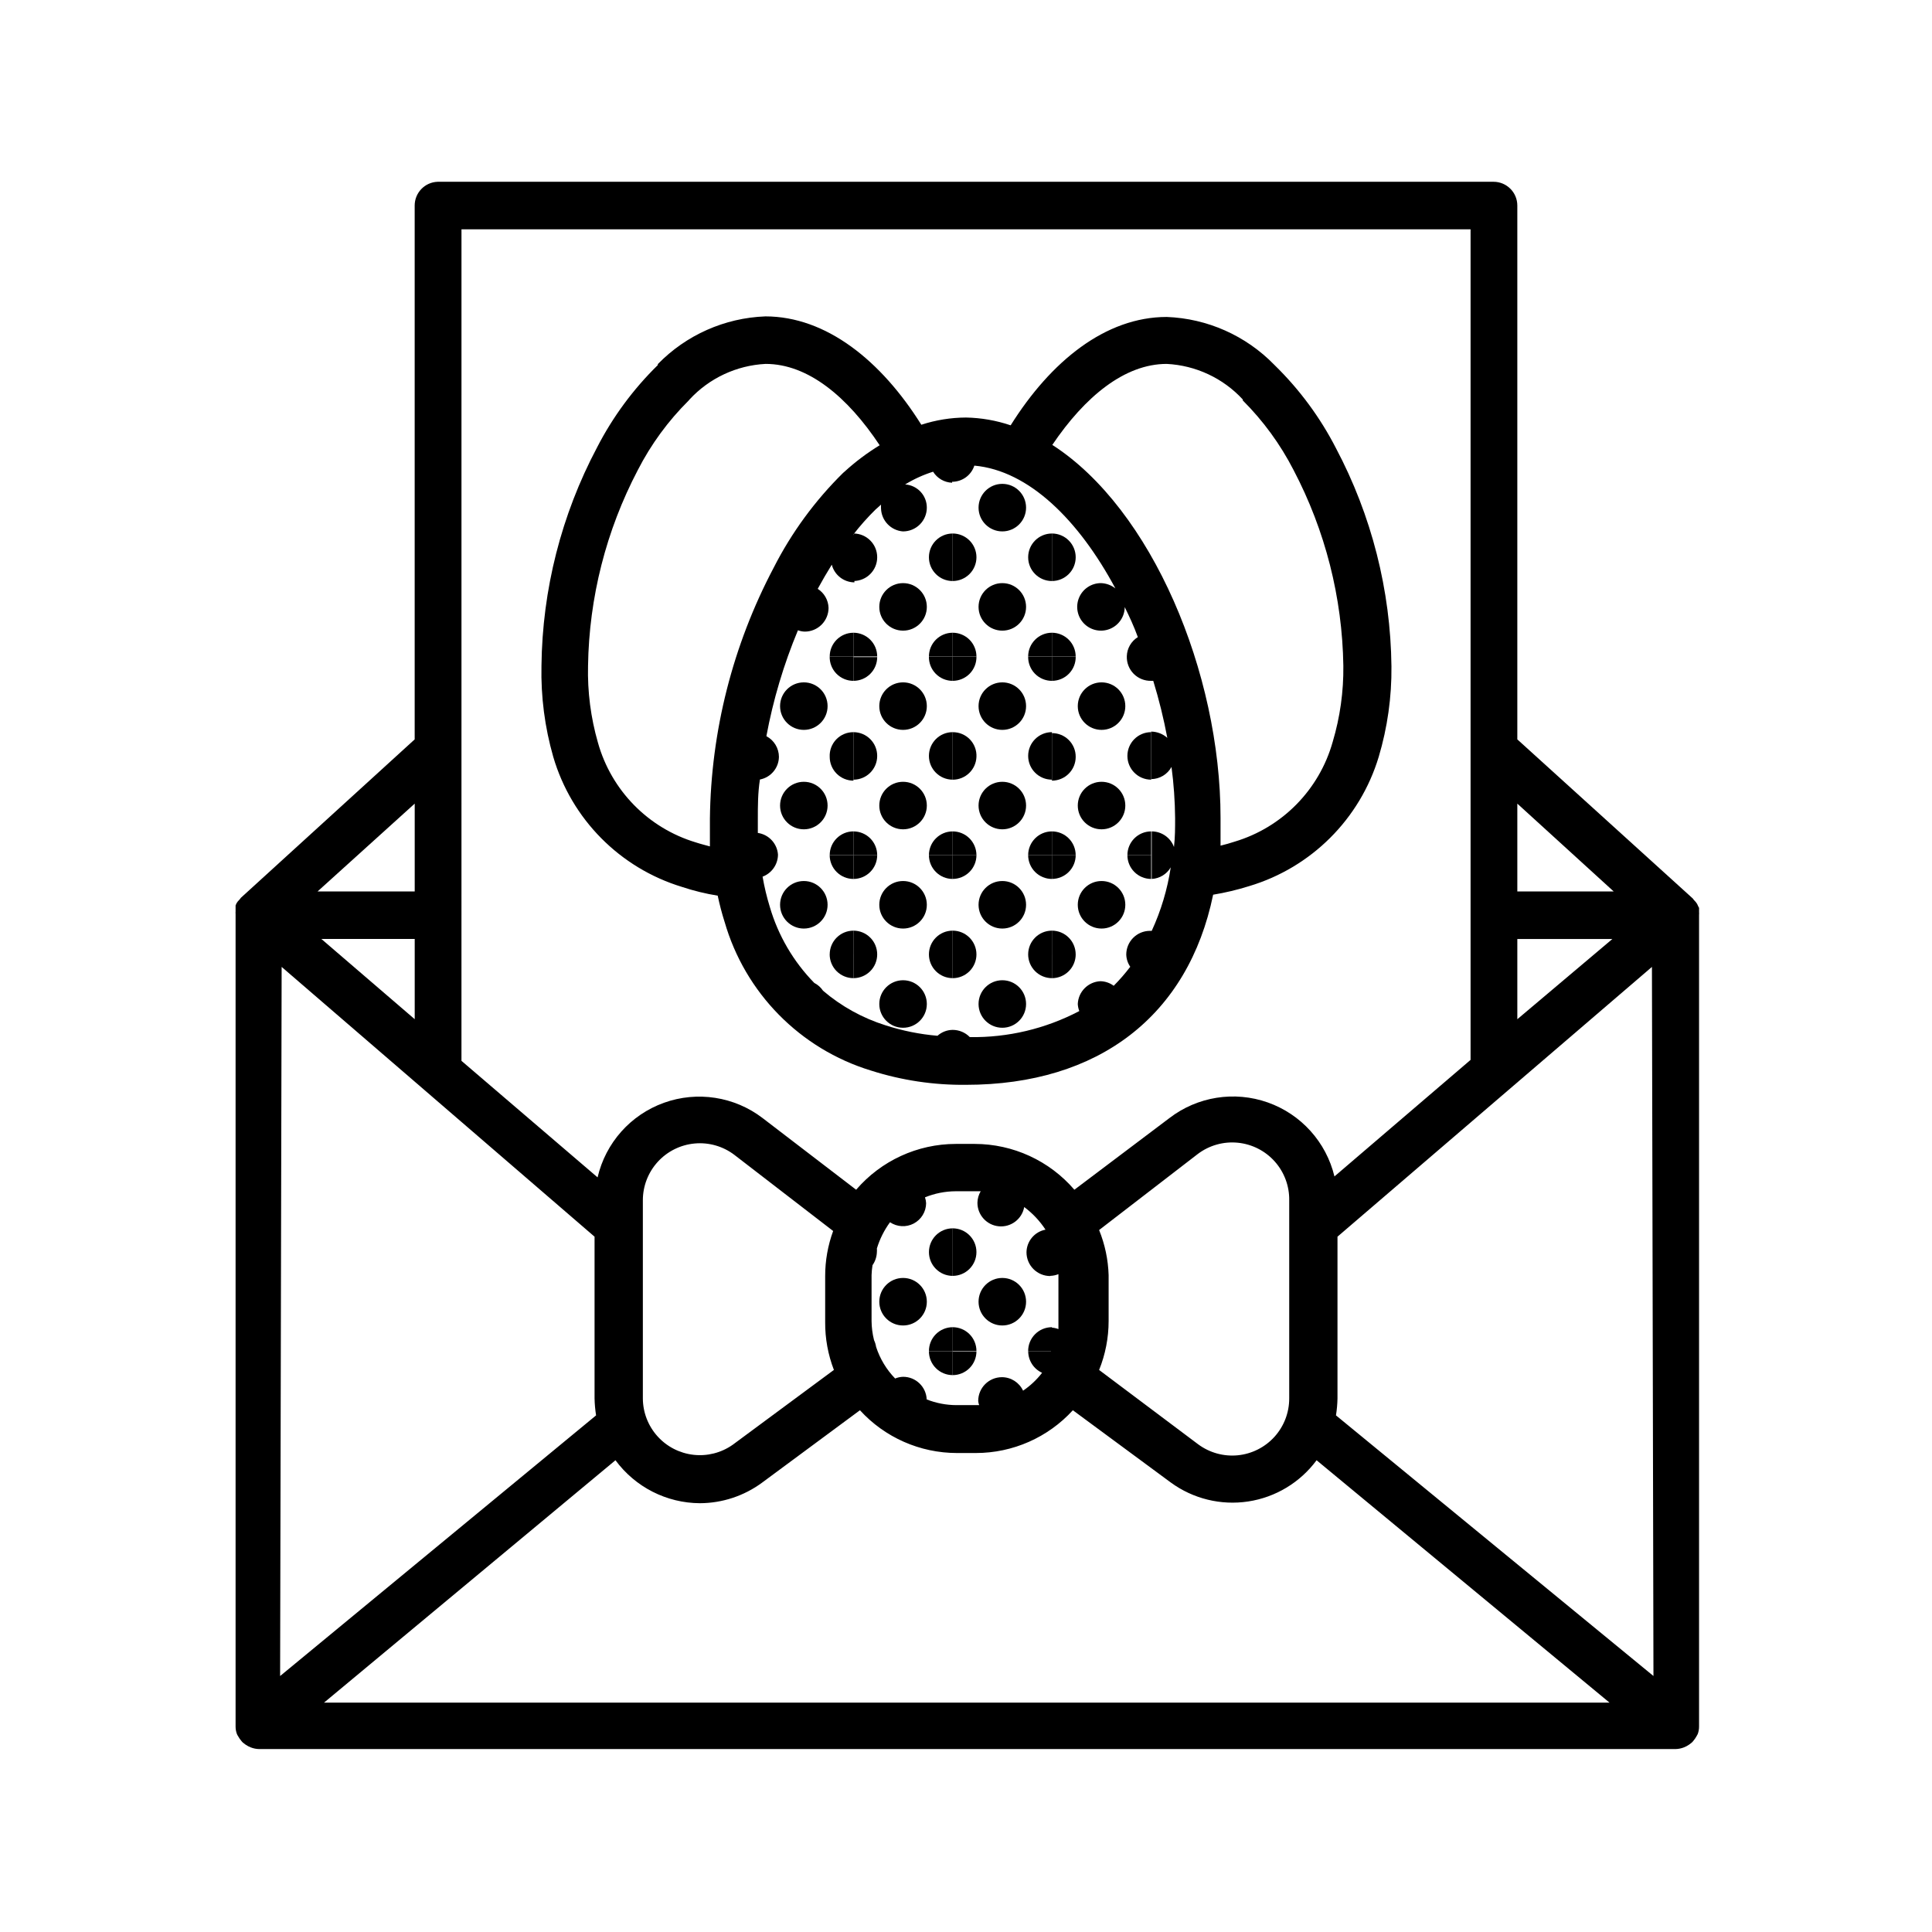
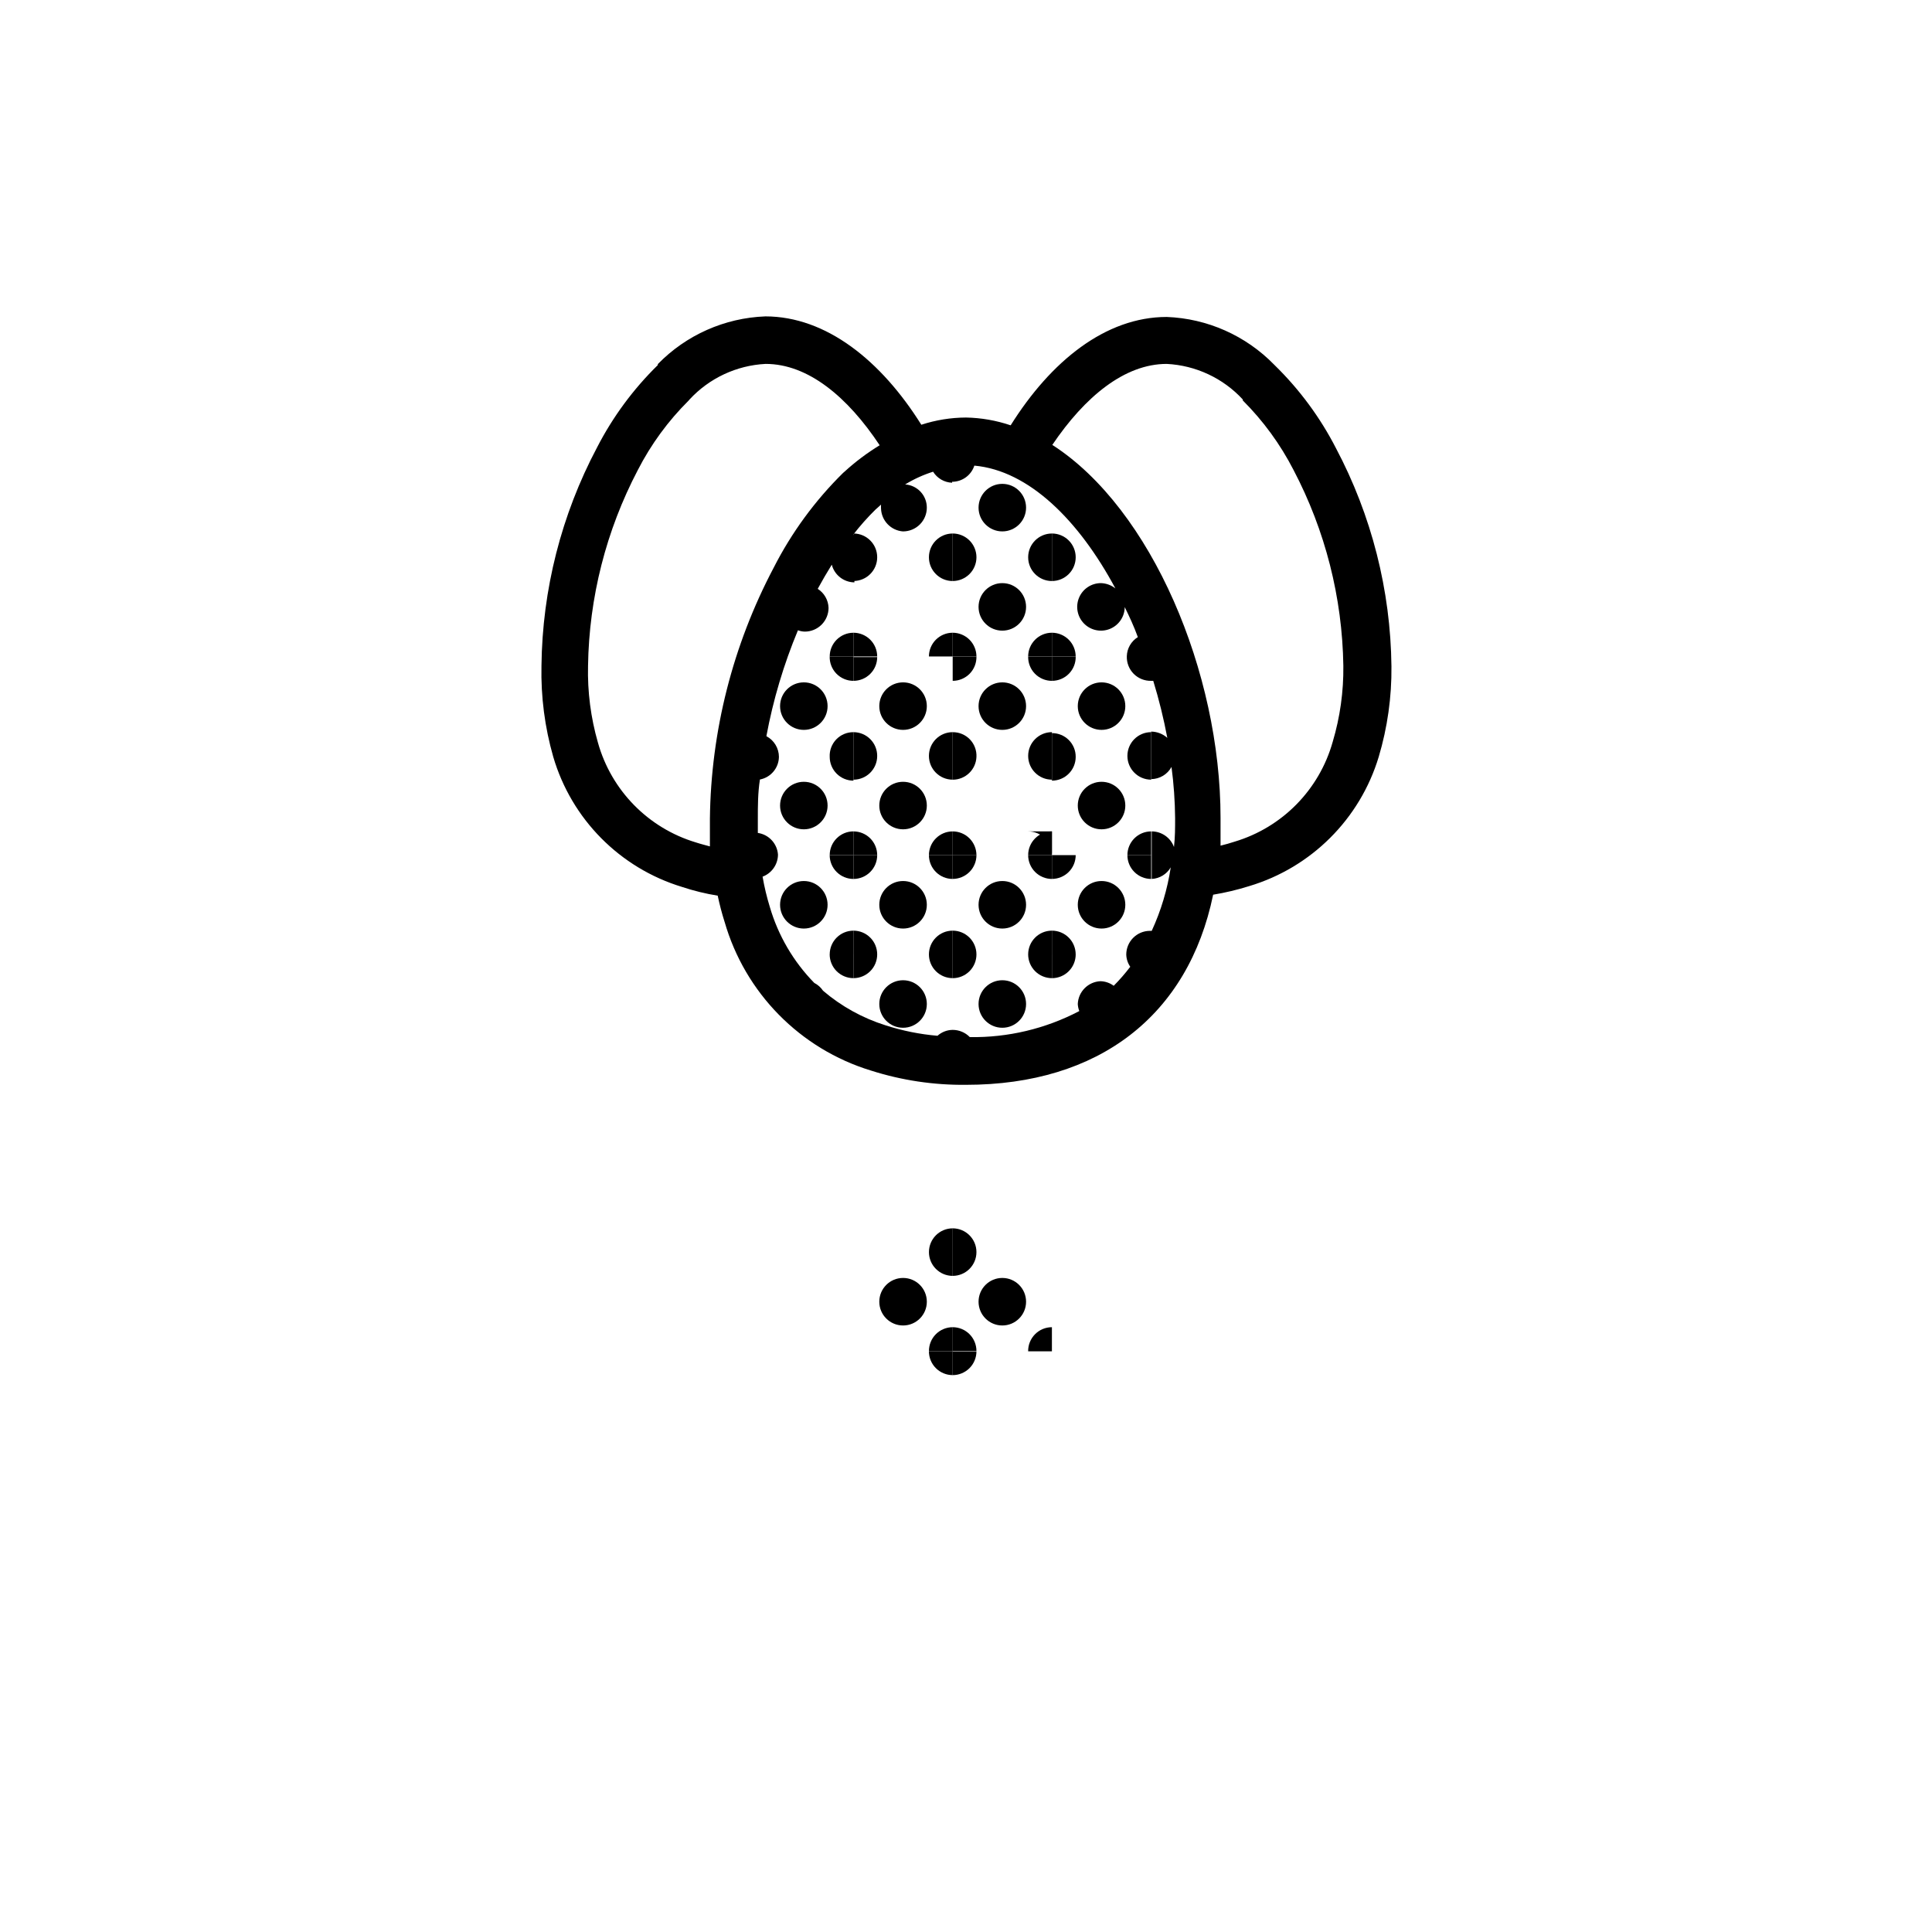
<svg xmlns="http://www.w3.org/2000/svg" fill="#000000" width="800px" height="800px" version="1.1" viewBox="144 144 512 512">
  <g>
-     <path d="m594.27 385.74v-0.805-0.355c-0.102-0.141-0.184-0.293-0.25-0.453l-0.301-0.656c-0.113-0.094-0.199-0.215-0.254-0.352l-0.555-0.605-0.301-0.402-46.504-42.168v-141.47c0-1.672-0.66-3.273-1.844-4.453-1.18-1.184-2.781-1.848-4.453-1.848h-279.82c-3.398 0.109-6.098 2.898-6.094 6.301v141.47l-46.047 41.969-0.301 0.402-0.555 0.605-0.004-0.004c-0.055 0.137-0.141 0.258-0.25 0.355l-0.301 0.656-0.004-0.004c0.02 0.152 0.02 0.305 0 0.453v0.352 0.805 0.004c-0.023 0.219-0.023 0.438 0 0.656v215.33c-0.004 0.688 0.113 1.371 0.355 2.016 0.078 0.191 0.18 0.379 0.301 0.551 0.254 0.469 0.559 0.906 0.906 1.312 0.141 0.191 0.312 0.363 0.504 0.504 0.387 0.328 0.809 0.617 1.262 0.855l0.656 0.301h-0.004c0.707 0.281 1.457 0.438 2.219 0.457h375.44c0.762-0.02 1.512-0.176 2.219-0.457l0.656-0.301h-0.004c0.449-0.238 0.875-0.527 1.262-0.855 0.191-0.141 0.359-0.312 0.504-0.504 0.348-0.406 0.648-0.844 0.906-1.312 0.117-0.172 0.219-0.359 0.301-0.551 0.238-0.645 0.359-1.328 0.352-2.016v-215.13c0.027-0.215 0.027-0.438 0-0.652zm-48.164-28.77 25.543 23.277h-25.543zm0 35.871h25.191l-25.191 21.262zm-279.81-188.07h267.42v220.11l-36.074 30.883c-2.191-9.102-8.84-16.48-17.668-19.602-8.828-3.121-18.637-1.566-26.062 4.137l-25.191 18.992c-6.613-7.695-16.25-12.129-26.398-12.141h-5.039c-10.148 0.012-19.785 4.445-26.398 12.141l-24.789-18.992c-7.461-5.703-17.309-7.227-26.145-4.051-8.836 3.176-15.461 10.621-17.586 19.77l-36.074-30.883zm168.98 265.2 26.148-20.152c3.027-2.289 6.805-3.359 10.582-2.988 3.781 0.367 7.281 2.141 9.812 4.973 2.527 2.832 3.898 6.512 3.836 10.309v52.496c0.004 3.758-1.391 7.379-3.91 10.164-2.523 2.781-5.992 4.527-9.73 4.894-3.734 0.363-7.477-0.676-10.492-2.914l-26.246-19.699c1.66-4.117 2.516-8.512 2.519-12.949v-12.191c-0.125-4.098-0.98-8.141-2.519-11.941zm-11.992 32.145h-0.656v1.41-1.41h-6.144c0.012 2.453 1.449 4.672 3.68 5.691-1.422 1.836-3.121 3.434-5.039 4.738-1.016-2.176-3.195-3.57-5.594-3.578-3.477 0-6.297 2.82-6.297 6.297 0.031 0.379 0.117 0.754 0.254 1.109h-6.047c-2.691-0.012-5.356-0.523-7.859-1.512-0.137-3.352-2.894-6-6.246-5.996-0.73 0.02-1.445 0.172-2.117 0.453-2.293-2.367-4.019-5.227-5.039-8.363-0.102-0.625-0.285-1.238-0.555-1.812-0.414-1.648-0.633-3.34-0.652-5.039v-12.191c0.031-0.879 0.113-1.754 0.25-2.621 0.719-1.02 1.121-2.227 1.16-3.477 0.027-0.316 0.027-0.637 0-0.957 0.758-2.496 1.934-4.844 3.477-6.953 1.875 1.262 4.289 1.391 6.289 0.34 1.996-1.055 3.258-3.117 3.281-5.375-0.023-0.535-0.125-1.059-0.301-1.562 2.574-1.051 5.328-1.598 8.109-1.613h5.039 1.613c-0.543 0.918-0.836 1.961-0.859 3.023-0.02 3.242 2.441 5.961 5.668 6.262s6.148-1.914 6.727-5.102c2.219 1.652 4.129 3.68 5.644 5.992-2.891 0.551-4.996 3.055-5.039 5.996 0 1.672 0.664 3.273 1.844 4.453 1.184 1.184 2.785 1.844 4.453 1.844v-9.723 9.676c0.746-0.02 1.477-0.176 2.168-0.453v12.445 2.117-0.004c-0.629-0.242-1.293-0.375-1.965-0.402v6.297zm-58.441 5.039-26.703 19.75v-0.004c-3.023 2.121-6.723 3.055-10.391 2.633-3.672-0.422-7.059-2.172-9.523-4.922-2.469-2.75-3.844-6.309-3.863-10.004v-52.496c-0.008-3.777 1.402-7.422 3.949-10.215 2.547-2.789 6.047-4.527 9.812-4.863 3.762-0.34 7.516 0.746 10.52 3.039l26.148 20.152c-1.402 3.824-2.117 7.867-2.113 11.938v12.195c-0.031 4.34 0.754 8.645 2.316 12.695zm-110.94-150.19v23.277h-25.746zm0 35.871v21.262l-24.738-21.262zm-35.266 7.406 82.926 71.492v42.875-0.004c0.031 1.504 0.168 3.004 0.402 4.484l-83.734 69.074zm11.234 194.97 77.234-64.234c5.238 7.117 13.531 11.34 22.367 11.387 5.93-0.02 11.699-1.926 16.477-5.441l25.945-19.195c6.594 7.219 15.918 11.332 25.695 11.336h5.039-0.004c9.777-0.004 19.102-4.117 25.695-11.336l25.945 19.145c5.914 4.324 13.297 6.133 20.539 5.027 7.242-1.105 13.75-5.031 18.105-10.922l77.637 64.238zm352.31-7.055-84.137-69.07c0.238-1.48 0.371-2.981 0.402-4.484v-42.871l83.332-71.492z" />
    <path d="m324.73 379.04c3.09 1.027 6.258 1.801 9.469 2.32 0.504 2.367 1.109 4.684 1.812 6.902l0.004-0.004c5.418 18.871 20.016 33.715 38.793 39.449 8.141 2.598 16.645 3.871 25.191 3.781 35.266 0 58.895-18.391 65.496-50.383h-0.004c3.227-0.531 6.406-1.289 9.523-2.266 16.48-4.922 29.391-17.793 34.359-34.262 2.32-7.777 3.457-15.863 3.375-23.98-0.219-20.176-5.266-40.008-14.711-57.836-4.164-8.105-9.609-15.488-16.121-21.867l-0.25-0.25c-7.516-7.711-17.707-12.238-28.469-12.648-16.223 0-30.73 11.738-41.363 28.719h0.004c-3.816-1.293-7.812-1.992-11.84-2.066-4.023 0.016-8.02 0.664-11.84 1.914-10.629-16.977-25.191-28.719-41.363-28.719v0.004c-10.762 0.406-20.949 4.934-28.465 12.645v0.25 0.004c-6.512 6.375-11.957 13.758-16.121 21.863-9.449 17.832-14.492 37.66-14.715 57.836-0.176 8.156 0.875 16.293 3.125 24.133 4.84 16.5 17.66 29.453 34.109 34.461zm128.47-138.6h-0.004c7.691 0.387 14.926 3.769 20.152 9.422v0.25c5.418 5.41 9.957 11.633 13.453 18.441 8.406 16.023 12.93 33.801 13.199 51.891 0.082 6.824-0.871 13.617-2.82 20.152-3.559 12.691-13.371 22.676-25.996 26.453-1.211 0.402-2.469 0.754-3.727 1.059v-7.356c0-38.492-18.238-81.918-44.586-98.848 8.613-12.75 19.141-21.465 30.324-21.465zm-69.879 44.387c1.668 0 3.269-0.664 4.453-1.844 1.18-1.184 1.844-2.785 1.844-4.453 0.008-3.246-2.508-5.934-5.746-6.148 2.324-1.422 4.812-2.555 7.406-3.375 1.09 1.75 2.977 2.848 5.039 2.922v-4.434 4.184c2.684 0 5.066-1.73 5.894-4.285 14.461 1.309 27.711 14.508 37.383 32.547-1.09-0.867-2.434-1.363-3.828-1.41-2.543 0-4.836 1.527-5.812 3.875-0.98 2.348-0.449 5.055 1.34 6.859 1.793 1.805 4.492 2.356 6.848 1.395 2.356-0.957 3.902-3.238 3.922-5.781 1.258 2.57 2.418 5.039 3.477 7.961-1.758 1.082-2.856 2.973-2.922 5.039-0.07 1.738 0.582 3.43 1.805 4.672 1.223 1.238 2.902 1.918 4.644 1.875v-1.812 1.812h0.555c1.523 4.965 2.769 10.012 3.727 15.117-1.176-1.059-2.699-1.648-4.281-1.664v12.594c2.25-0.016 4.312-1.25 5.391-3.223 0.598 4.492 0.914 9.02 0.957 13.551 0 2.621 0 5.039-0.301 7.656v0.004c-0.91-2.477-3.262-4.125-5.898-4.133v12.598c2.094-0.109 3.988-1.266 5.039-3.074-0.879 5.816-2.574 11.484-5.039 16.828h-0.453v0.855-0.855c-3.477 0-6.297 2.816-6.297 6.297 0.035 1.152 0.402 2.273 1.059 3.223-1.348 1.777-2.812 3.461-4.383 5.039-1.02-0.762-2.254-1.184-3.527-1.211-3.266 0.156-5.867 2.781-5.996 6.047 0.035 0.641 0.168 1.27 0.406 1.863-8.945 4.691-18.922 7.062-29.02 6.902-1.195-1.223-2.828-1.91-4.535-1.914v1.863-1.863c-1.488 0.012-2.922 0.566-4.031 1.562-4.676-0.398-9.289-1.328-13.754-2.769-6.086-1.91-11.727-5.027-16.574-9.172-0.582-0.875-1.383-1.586-2.32-2.066-5.527-5.644-9.574-12.566-11.789-20.152-0.809-2.625-1.445-5.301-1.914-8.008 2.438-0.918 4.062-3.242 4.082-5.844-0.207-2.934-2.43-5.324-5.34-5.746v-3.68c0-3.426 0-6.953 0.555-10.48v0.004c2.887-0.551 4.992-3.055 5.035-5.996-0.008-2.301-1.289-4.414-3.324-5.488 1.789-9.625 4.594-19.031 8.363-28.062 0.582 0.215 1.195 0.336 1.816 0.352 1.668 0 3.269-0.664 4.453-1.844 1.18-1.184 1.844-2.785 1.844-4.453-0.066-2.051-1.141-3.938-2.871-5.039 1.211-2.215 2.469-4.383 3.727-6.398 0.707 2.738 3.168 4.66 5.996 4.684v-12.594h-0.355c1.844-2.387 3.848-4.641 5.996-6.75l0.352-0.301 1.059-0.957v-0.004c-0.023 0.355-0.023 0.707 0 1.059 0.121 3.211 2.641 5.816 5.848 6.047zm-83.484 35.617c0.273-18.09 4.793-35.867 13.199-51.891 3.488-6.801 8.027-13.008 13.453-18.391l0.25-0.301h0.004c5.227-5.652 12.461-9.035 20.152-9.422 11.234 0 21.715 8.715 30.23 21.562h-0.004c-3.324 2.027-6.449 4.375-9.32 7.004l-0.352 0.301c-7.465 7.352-13.691 15.855-18.441 25.191-10.816 20.5-16.602 43.277-16.875 66.453v7.356c-1.258-0.352-2.519-0.656-3.727-1.059h-0.004c-12.605-3.789-22.398-13.77-25.945-26.449-1.902-6.613-2.785-13.477-2.621-20.355z" />
    <path d="m396.47 469.52v12.598c3.477 0 6.297-2.82 6.297-6.301 0-3.477-2.82-6.297-6.297-6.297z" />
    <path d="m396.47 495.72v6.297h6.297c0-1.668-0.664-3.273-1.844-4.453-1.184-1.18-2.785-1.844-4.453-1.844z" />
    <path d="m416.47 502.12h6.297v-6.398c-1.688 0-3.305 0.676-4.488 1.879-1.184 1.203-1.836 2.832-1.809 4.519z" />
    <path d="m415.92 488.97c0 3.477-2.82 6.297-6.297 6.297-3.477 0-6.297-2.82-6.297-6.297 0-3.481 2.82-6.301 6.297-6.301 3.477 0 6.297 2.82 6.297 6.301" />
    <path d="m396.47 508.42c1.668 0 3.269-0.664 4.453-1.844 1.18-1.18 1.844-2.785 1.844-4.453h-6.297z" />
    <path d="m390.18 475.82c0 1.672 0.66 3.273 1.844 4.453 1.18 1.184 2.781 1.848 4.453 1.848v-12.598c-3.481 0-6.297 2.82-6.297 6.297z" />
    <path d="m390.18 502.12h6.297v-6.398c-1.688 0-3.305 0.676-4.488 1.879-1.188 1.203-1.836 2.832-1.809 4.519z" />
    <path d="m389.62 488.97c0 3.477-2.82 6.297-6.297 6.297-3.481 0-6.301-2.82-6.301-6.297 0-3.481 2.82-6.301 6.301-6.301 3.477 0 6.297 2.82 6.297 6.301" />
    <path d="m396.47 508.42v-6.297h-6.297c0 1.668 0.66 3.273 1.844 4.453 1.18 1.18 2.781 1.844 4.453 1.844z" />
    <path d="m429.07 291.68c0-1.672-0.66-3.273-1.844-4.453-1.18-1.18-2.781-1.844-4.453-1.844v12.594c1.672 0 3.273-0.664 4.453-1.844 1.184-1.18 1.844-2.781 1.844-4.453z" />
    <path d="m422.77 311.68v6.297h6.297c0-1.668-0.66-3.269-1.844-4.453-1.18-1.18-2.781-1.844-4.453-1.844z" />
    <path d="m429.07 317.98h-6.297v6.449c1.699 0 3.324-0.684 4.508-1.895 1.188-1.215 1.832-2.856 1.789-4.555z" />
    <path d="m429.07 344.58c0.016-1.672-0.645-3.281-1.828-4.465-1.184-1.188-2.793-1.844-4.469-1.832v12.598c1.672 0 3.273-0.664 4.453-1.848 1.184-1.18 1.844-2.781 1.844-4.453z" />
    <path d="m442.22 331.13c0 3.477-2.82 6.297-6.297 6.297-3.481 0-6.301-2.82-6.301-6.297 0-3.481 2.82-6.297 6.301-6.297 3.477 0 6.297 2.816 6.297 6.297" />
-     <path d="m422.77 364.33v6.297h6.297c0-1.668-0.66-3.269-1.844-4.453-1.18-1.18-2.781-1.844-4.453-1.844z" />
+     <path d="m422.77 364.33v6.297c0-1.668-0.66-3.269-1.844-4.453-1.18-1.18-2.781-1.844-4.453-1.844z" />
    <path d="m449.07 350.62v-12.594c-3.481 0-6.297 2.816-6.297 6.297 0 3.477 2.816 6.297 6.297 6.297z" />
    <path d="m449.07 364.33c-3.481 0-6.297 2.82-6.297 6.297h6.297z" />
    <path d="m442.22 357.48c0 3.477-2.82 6.297-6.297 6.297-3.481 0-6.301-2.82-6.301-6.297 0-3.477 2.82-6.297 6.301-6.297 3.477 0 6.297 2.82 6.297 6.297" />
    <path d="m429.07 370.62h-6.297v6.301c1.672 0 3.273-0.664 4.453-1.848 1.184-1.18 1.844-2.781 1.844-4.453z" />
    <path d="m422.77 390.63v6.297h6.297c0-1.672-0.66-3.273-1.844-4.453-1.18-1.18-2.781-1.844-4.453-1.844z" />
    <path d="m449.07 376.93v-6.301h-6.297c0 1.672 0.66 3.273 1.844 4.453 1.18 1.184 2.781 1.848 4.453 1.848z" />
    <path d="m442.22 383.78c0 3.477-2.82 6.297-6.297 6.297-3.481 0-6.301-2.82-6.301-6.297 0-3.481 2.82-6.301 6.301-6.301 3.477 0 6.297 2.82 6.297 6.301" />
    <path d="m429.07 396.93h-6.297v6.297c1.672 0 3.273-0.664 4.453-1.844 1.184-1.18 1.844-2.785 1.844-4.453z" />
    <path d="m415.92 278.53c0 3.477-2.82 6.297-6.297 6.297-3.477 0-6.297-2.82-6.297-6.297 0-3.481 2.82-6.301 6.297-6.301 3.477 0 6.297 2.82 6.297 6.301" />
    <path d="m402.77 291.68c0-1.672-0.664-3.273-1.844-4.453-1.184-1.18-2.785-1.844-4.453-1.844v12.594c1.668 0 3.269-0.664 4.453-1.844 1.18-1.18 1.844-2.781 1.844-4.453z" />
    <path d="m396.47 311.68v6.297h6.297c0-1.668-0.664-3.269-1.844-4.453-1.184-1.18-2.785-1.844-4.453-1.844z" />
    <path d="m422.77 297.98v-12.594c-3.477 0-6.297 2.82-6.297 6.297 0 3.477 2.82 6.297 6.297 6.297z" />
    <path d="m422.77 311.68c-3.477 0-6.297 2.82-6.297 6.297h6.297z" />
    <path d="m415.92 304.83c0 3.481-2.82 6.297-6.297 6.297-3.477 0-6.297-2.816-6.297-6.297 0-3.477 2.82-6.297 6.297-6.297 3.477 0 6.297 2.82 6.297 6.297" />
    <path d="m402.77 317.98h-6.297v6.449c1.695 0 3.32-0.684 4.508-1.895 1.184-1.215 1.828-2.856 1.789-4.555z" />
    <path d="m402.77 344.58c0.082-1.715-0.547-3.391-1.738-4.633-1.191-1.238-2.84-1.93-4.559-1.914v12.594c3.383 0.004 6.16-2.668 6.297-6.047z" />
    <path d="m422.77 324.43v-6.449h-6.297c-0.039 1.699 0.605 3.34 1.789 4.555 1.188 1.211 2.812 1.895 4.508 1.895z" />
    <path d="m422.77 350.62v-12.594c-3.477 0-6.297 2.816-6.297 6.297 0 3.477 2.82 6.297 6.297 6.297z" />
    <path d="m415.92 331.13c0 3.477-2.82 6.297-6.297 6.297-3.477 0-6.297-2.82-6.297-6.297 0-3.481 2.82-6.297 6.297-6.297 3.477 0 6.297 2.816 6.297 6.297" />
    <path d="m396.47 364.33v6.297h6.297c0-1.668-0.664-3.269-1.844-4.453-1.184-1.18-2.785-1.844-4.453-1.844z" />
    <path d="m422.77 364.33c-3.477 0-6.297 2.82-6.297 6.297h6.297z" />
-     <path d="m415.92 357.48c0 3.477-2.82 6.297-6.297 6.297-3.477 0-6.297-2.82-6.297-6.297 0-3.477 2.82-6.297 6.297-6.297 3.477 0 6.297 2.82 6.297 6.297" />
    <path d="m402.77 370.62h-6.297v6.301c1.668 0 3.269-0.664 4.453-1.848 1.18-1.18 1.844-2.781 1.844-4.453z" />
    <path d="m396.47 390.63v6.297h6.297c0-1.672-0.664-3.273-1.844-4.453-1.184-1.18-2.785-1.844-4.453-1.844z" />
    <path d="m422.77 376.93v-6.301h-6.297c0 1.672 0.664 3.273 1.844 4.453 1.184 1.184 2.785 1.848 4.453 1.848z" />
    <path d="m422.77 390.63c-3.477 0-6.297 2.816-6.297 6.297h6.297z" />
    <path d="m415.92 383.78c0 3.477-2.82 6.297-6.297 6.297-3.477 0-6.297-2.82-6.297-6.297 0-3.481 2.82-6.301 6.297-6.301 3.477 0 6.297 2.82 6.297 6.301" />
    <path d="m402.77 396.93h-6.297v6.297c1.668 0 3.269-0.664 4.453-1.844 1.18-1.18 1.844-2.785 1.844-4.453z" />
    <path d="m422.77 403.22v-6.297h-6.297c0 1.668 0.664 3.273 1.844 4.453 1.184 1.18 2.785 1.844 4.453 1.844z" />
    <path d="m415.92 410.07c0 3.481-2.82 6.297-6.297 6.297-3.477 0-6.297-2.816-6.297-6.297 0-3.477 2.82-6.297 6.297-6.297 3.477 0 6.297 2.82 6.297 6.297" />
    <path d="m396.47 297.98v-12.594c-3.481 0-6.297 2.82-6.297 6.297 0 3.477 2.816 6.297 6.297 6.297z" />
    <path d="m370.17 285.38v12.594c3.481 0 6.297-2.82 6.297-6.297 0-3.477-2.816-6.297-6.297-6.297z" />
    <path d="m370.17 311.68v6.297h6.297c0-1.668-0.66-3.269-1.844-4.453-1.18-1.18-2.781-1.844-4.453-1.844z" />
    <path d="m396.47 311.68c-3.481 0-6.297 2.82-6.297 6.297h6.297z" />
-     <path d="m389.62 304.83c0 3.481-2.82 6.297-6.297 6.297-3.481 0-6.301-2.816-6.301-6.297 0-3.477 2.82-6.297 6.301-6.297 3.477 0 6.297 2.82 6.297 6.297" />
    <path d="m370.17 324.43c1.672 0 3.273-0.664 4.453-1.844 1.184-1.18 1.844-2.781 1.844-4.453h-6.297z" />
-     <path d="m396.47 324.43v-6.449h-6.297c-0.043 1.699 0.602 3.34 1.789 4.555 1.184 1.211 2.809 1.895 4.508 1.895z" />
    <path d="m389.62 331.13c0 3.477-2.82 6.297-6.297 6.297-3.481 0-6.301-2.82-6.301-6.297 0-3.481 2.82-6.297 6.301-6.297 3.477 0 6.297 2.816 6.297 6.297" />
    <path d="m370.17 338.03v12.594c3.481 0 6.297-2.82 6.297-6.297 0-3.481-2.816-6.297-6.297-6.297z" />
    <path d="m370.17 364.33v6.297h6.297c0-1.668-0.66-3.269-1.844-4.453-1.18-1.18-2.781-1.844-4.453-1.844z" />
    <path d="m396.47 350.62v-12.594c-3.481 0-6.297 2.816-6.297 6.297 0 3.477 2.816 6.297 6.297 6.297z" />
    <path d="m396.47 364.33c-3.481 0-6.297 2.82-6.297 6.297h6.297z" />
    <path d="m389.62 357.48c0 3.477-2.82 6.297-6.297 6.297-3.481 0-6.301-2.82-6.301-6.297 0-3.477 2.82-6.297 6.301-6.297 3.477 0 6.297 2.82 6.297 6.297" />
    <path d="m370.17 376.93c1.672 0 3.273-0.664 4.453-1.848 1.184-1.18 1.844-2.781 1.844-4.453h-6.297z" />
    <path d="m370.17 390.63v6.297h6.297c0-1.672-0.66-3.273-1.844-4.453-1.18-1.18-2.781-1.844-4.453-1.844z" />
    <path d="m396.47 376.93v-6.301h-6.297c0 1.672 0.66 3.273 1.844 4.453 1.18 1.184 2.781 1.848 4.453 1.848z" />
    <path d="m396.47 390.63c-3.481 0-6.297 2.816-6.297 6.297h6.297z" />
    <path d="m389.62 383.78c0 3.477-2.82 6.297-6.297 6.297-3.481 0-6.301-2.82-6.301-6.297 0-3.481 2.82-6.301 6.301-6.301 3.477 0 6.297 2.82 6.297 6.301" />
    <path d="m370.17 403.22c1.672 0 3.273-0.664 4.453-1.844 1.184-1.18 1.844-2.785 1.844-4.453h-6.297z" />
    <path d="m396.47 403.22v-6.297h-6.297c0 1.668 0.66 3.273 1.844 4.453 1.18 1.18 2.781 1.844 4.453 1.844z" />
    <path d="m389.62 410.07c0 3.481-2.82 6.297-6.297 6.297-3.481 0-6.301-2.816-6.301-6.297 0-3.477 2.82-6.297 6.301-6.297 3.477 0 6.297 2.82 6.297 6.297" />
    <path d="m363.88 317.98h6.297v-6.297c-3.477 0-6.297 2.82-6.297 6.297z" />
    <path d="m370.17 324.43v-6.449h-6.297c-0.039 1.699 0.605 3.34 1.789 4.555 1.188 1.211 2.812 1.895 4.508 1.895z" />
    <path d="m363.32 331.13c0 3.477-2.82 6.297-6.297 6.297-3.477 0-6.297-2.82-6.297-6.297 0-3.481 2.82-6.297 6.297-6.297 3.477 0 6.297 2.816 6.297 6.297" />
    <path d="m363.88 344.58c0 1.672 0.664 3.273 1.844 4.453 1.184 1.184 2.785 1.848 4.453 1.848v-12.848c-1.719-0.016-3.367 0.676-4.559 1.914-1.191 1.242-1.82 2.918-1.738 4.633z" />
    <path d="m363.88 370.62h6.297v-6.297c-3.477 0-6.297 2.82-6.297 6.297z" />
    <path d="m363.32 357.48c0 3.477-2.82 6.297-6.297 6.297-3.477 0-6.297-2.82-6.297-6.297 0-3.477 2.82-6.297 6.297-6.297 3.477 0 6.297 2.82 6.297 6.297" />
    <path d="m370.17 376.93v-6.301h-6.297c0 1.672 0.664 3.273 1.844 4.453 1.184 1.184 2.785 1.848 4.453 1.848z" />
    <path d="m363.88 396.93h6.297v-6.297c-3.477 0-6.297 2.816-6.297 6.297z" />
    <path d="m363.32 383.78c0 3.477-2.82 6.297-6.297 6.297-3.477 0-6.297-2.82-6.297-6.297 0-3.481 2.82-6.301 6.297-6.301 3.477 0 6.297 2.82 6.297 6.301" />
    <path d="m370.17 403.22v-6.297h-6.297c0 1.668 0.664 3.273 1.844 4.453 1.184 1.18 2.785 1.844 4.453 1.844z" />
  </g>
</svg>